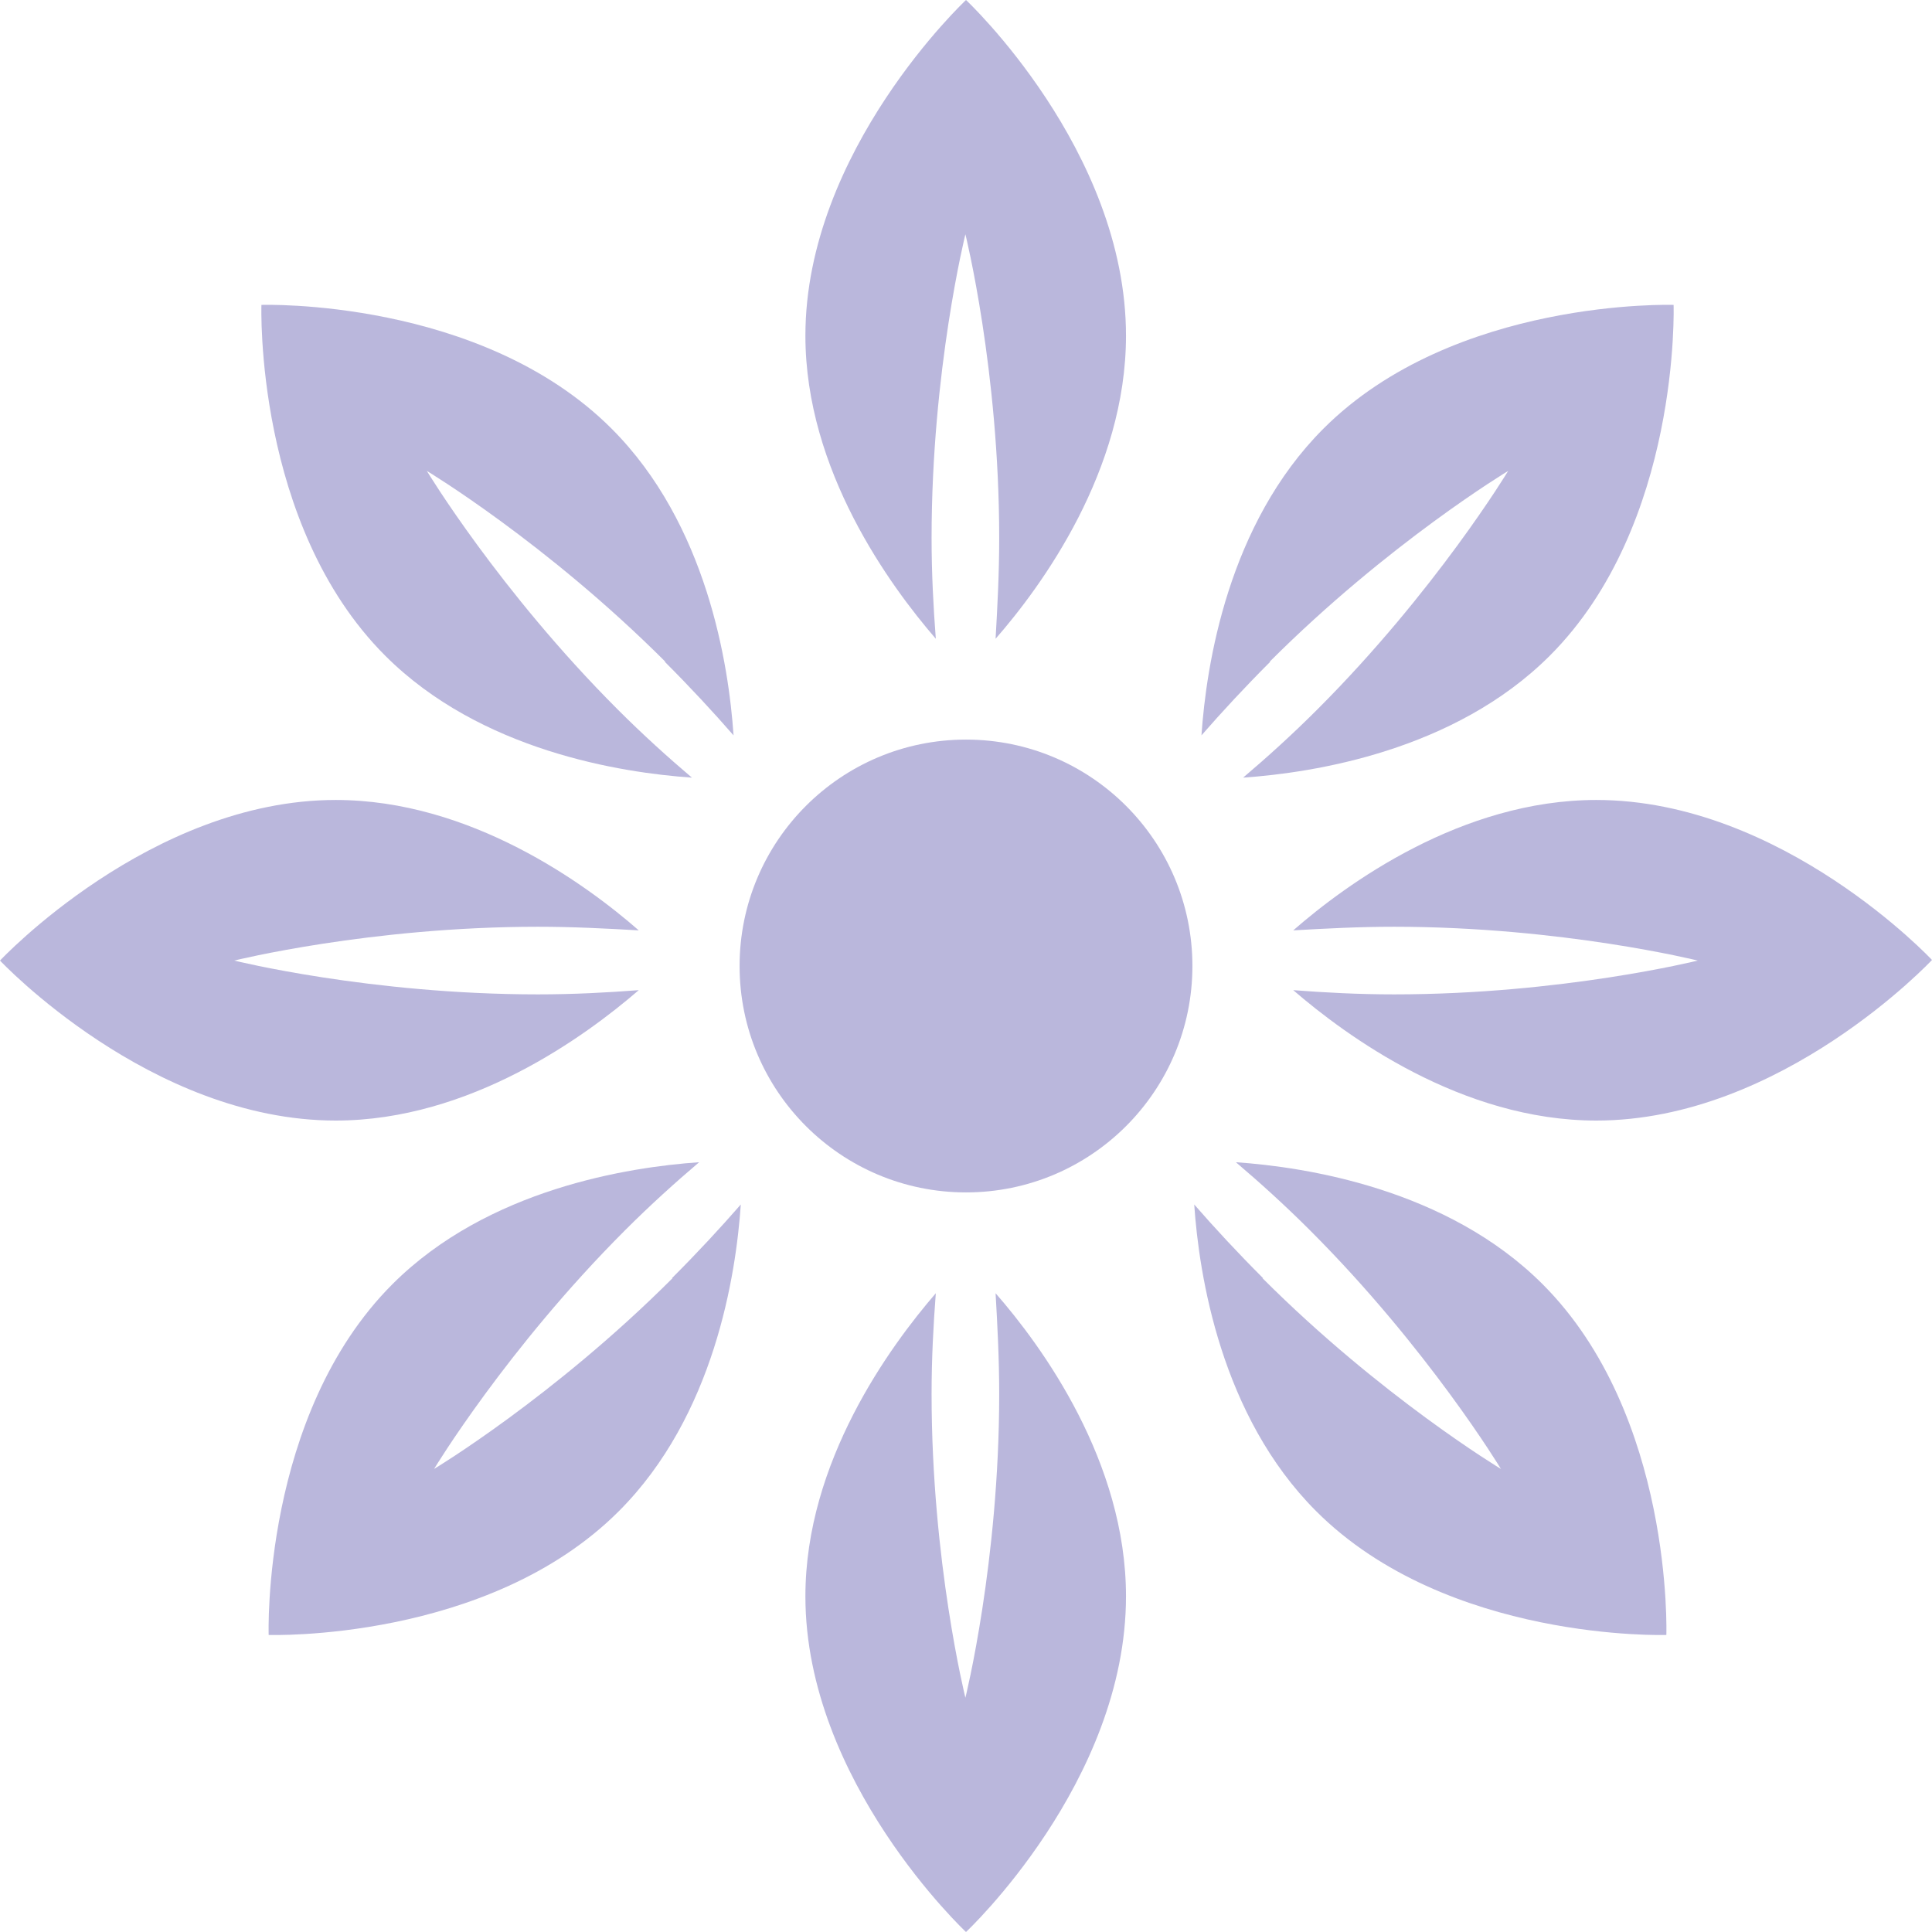
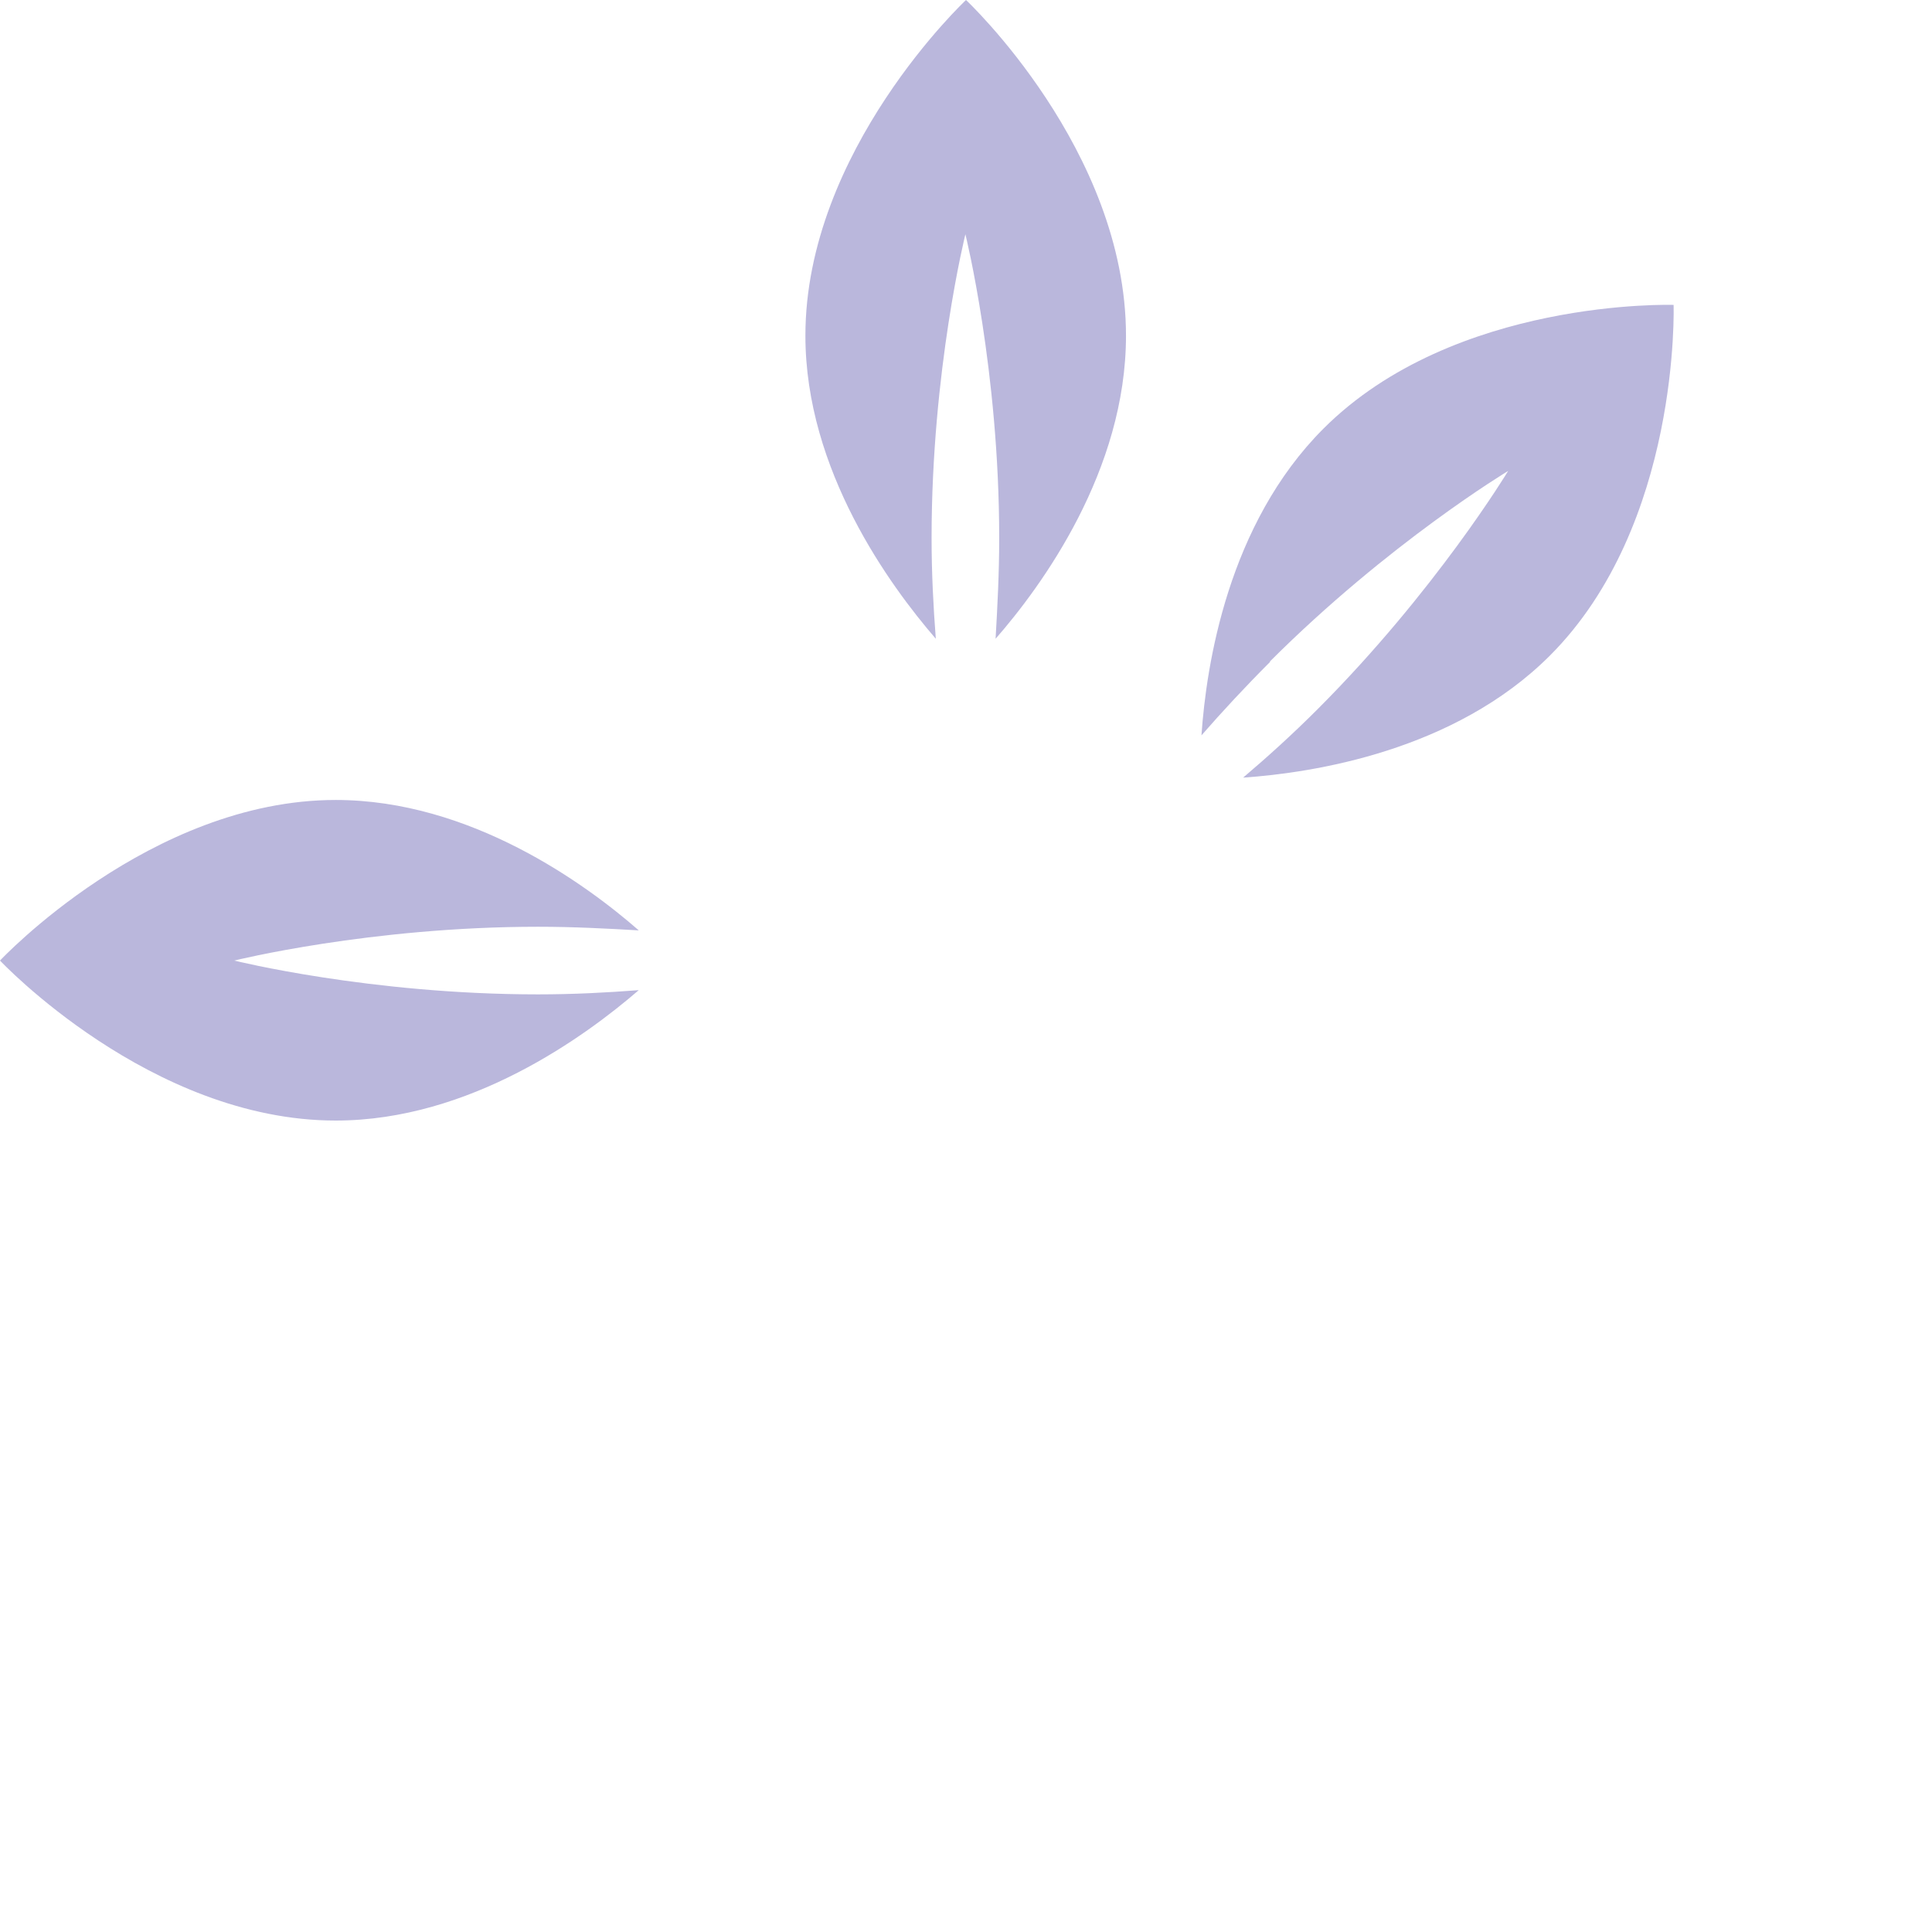
<svg xmlns="http://www.w3.org/2000/svg" id="Layer_1" data-name="Layer 1" viewBox="0 0 32 32">
  <defs>
    <style>
      .cls-1 {
        fill: #bab7dc;
      }
    </style>
  </defs>
  <path class="cls-1" d="M16.55,8.91c0-2.78-.56-5.03-.56-5.03,0,0-.56,2.25-.56,5.03,0,.59.03,1.15.07,1.67-.76-.88-2.16-2.79-2.16-5.02,0-3.07,2.66-5.56,2.66-5.56,0,0,2.65,2.48,2.65,5.56,0,2.23-1.39,4.14-2.16,5.02.03-.52.06-1.08.06-1.67Z" />
-   <path class="cls-1" d="M16.55,23.09c0,2.78-.56,5.03-.56,5.03,0,0-.56-2.25-.56-5.03,0-.59.03-1.15.07-1.67-.76.88-2.16,2.79-2.16,5.02,0,3.07,2.66,5.56,2.66,5.56,0,0,2.65-2.48,2.65-5.56,0-2.23-1.39-4.14-2.16-5.02.03.52.06,1.08.06,1.67Z" />
  <path class="cls-1" d="M8.91,15.35c-2.78,0-5.03.56-5.03.56,0,0,2.25.56,5.03.56.59,0,1.15-.03,1.67-.07-.88.76-2.79,2.16-5.02,2.16C2.49,18.56,0,15.91,0,15.91,0,15.91,2.49,13.25,5.56,13.25c2.23,0,4.14,1.39,5.02,2.16-.52-.03-1.08-.06-1.67-.06Z" />
-   <path class="cls-1" d="M23.09,15.35c2.78,0,5.03.56,5.03.56,0,0-2.25.56-5.03.56-.59,0-1.15-.03-1.67-.07.88.76,2.79,2.16,5.02,2.16,3.07,0,5.56-2.66,5.56-2.66,0,0-2.48-2.65-5.56-2.65-2.23,0-4.14,1.39-5.02,2.16.52-.03,1.08-.06,1.67-.06Z" />
  <path class="cls-1" d="M21.03,10.96c1.97-1.97,3.95-3.16,3.95-3.16,0,0-1.2,1.99-3.16,3.95-.42.42-.83.79-1.23,1.13,1.16-.08,3.5-.44,5.08-2.02,2.17-2.17,2.05-5.81,2.05-5.81,0,0-3.63-.12-5.8,2.05-1.58,1.58-1.94,3.91-2.02,5.08.34-.39.72-.8,1.14-1.22Z" />
-   <path class="cls-1" d="M11.02,10.96c-1.97-1.97-3.95-3.16-3.95-3.16,0,0,1.2,1.99,3.16,3.95.42.42.83.79,1.23,1.13-1.16-.08-3.5-.44-5.08-2.02-2.17-2.17-2.05-5.81-2.05-5.81,0,0,3.63-.12,5.8,2.05,1.58,1.58,1.94,3.91,2.02,5.08-.34-.39-.72-.8-1.14-1.22Z" />
-   <path class="cls-1" d="M20.91,21.17c1.97,1.97,3.95,3.16,3.95,3.16,0,0-1.2-1.99-3.16-3.95-.42-.42-.83-.79-1.23-1.13,1.16.08,3.5.44,5.08,2.02,2.17,2.17,2.05,5.81,2.05,5.81,0,0-3.63.12-5.8-2.05-1.58-1.58-1.94-3.91-2.02-5.08.34.39.72.8,1.14,1.22Z" />
-   <path class="cls-1" d="M11.14,21.17c-1.97,1.97-3.95,3.16-3.95,3.16,0,0,1.2-1.99,3.16-3.95.42-.42.83-.79,1.23-1.13-1.16.08-3.5.44-5.08,2.02-2.17,2.17-2.05,5.81-2.05,5.81,0,0,3.63.12,5.8-2.05,1.58-1.58,1.94-3.91,2.02-5.08-.34.39-.72.8-1.14,1.22Z" />
-   <circle class="cls-1" cx="16" cy="16" r="3.75" />
+   <path class="cls-1" d="M11.02,10.96Z" />
</svg>